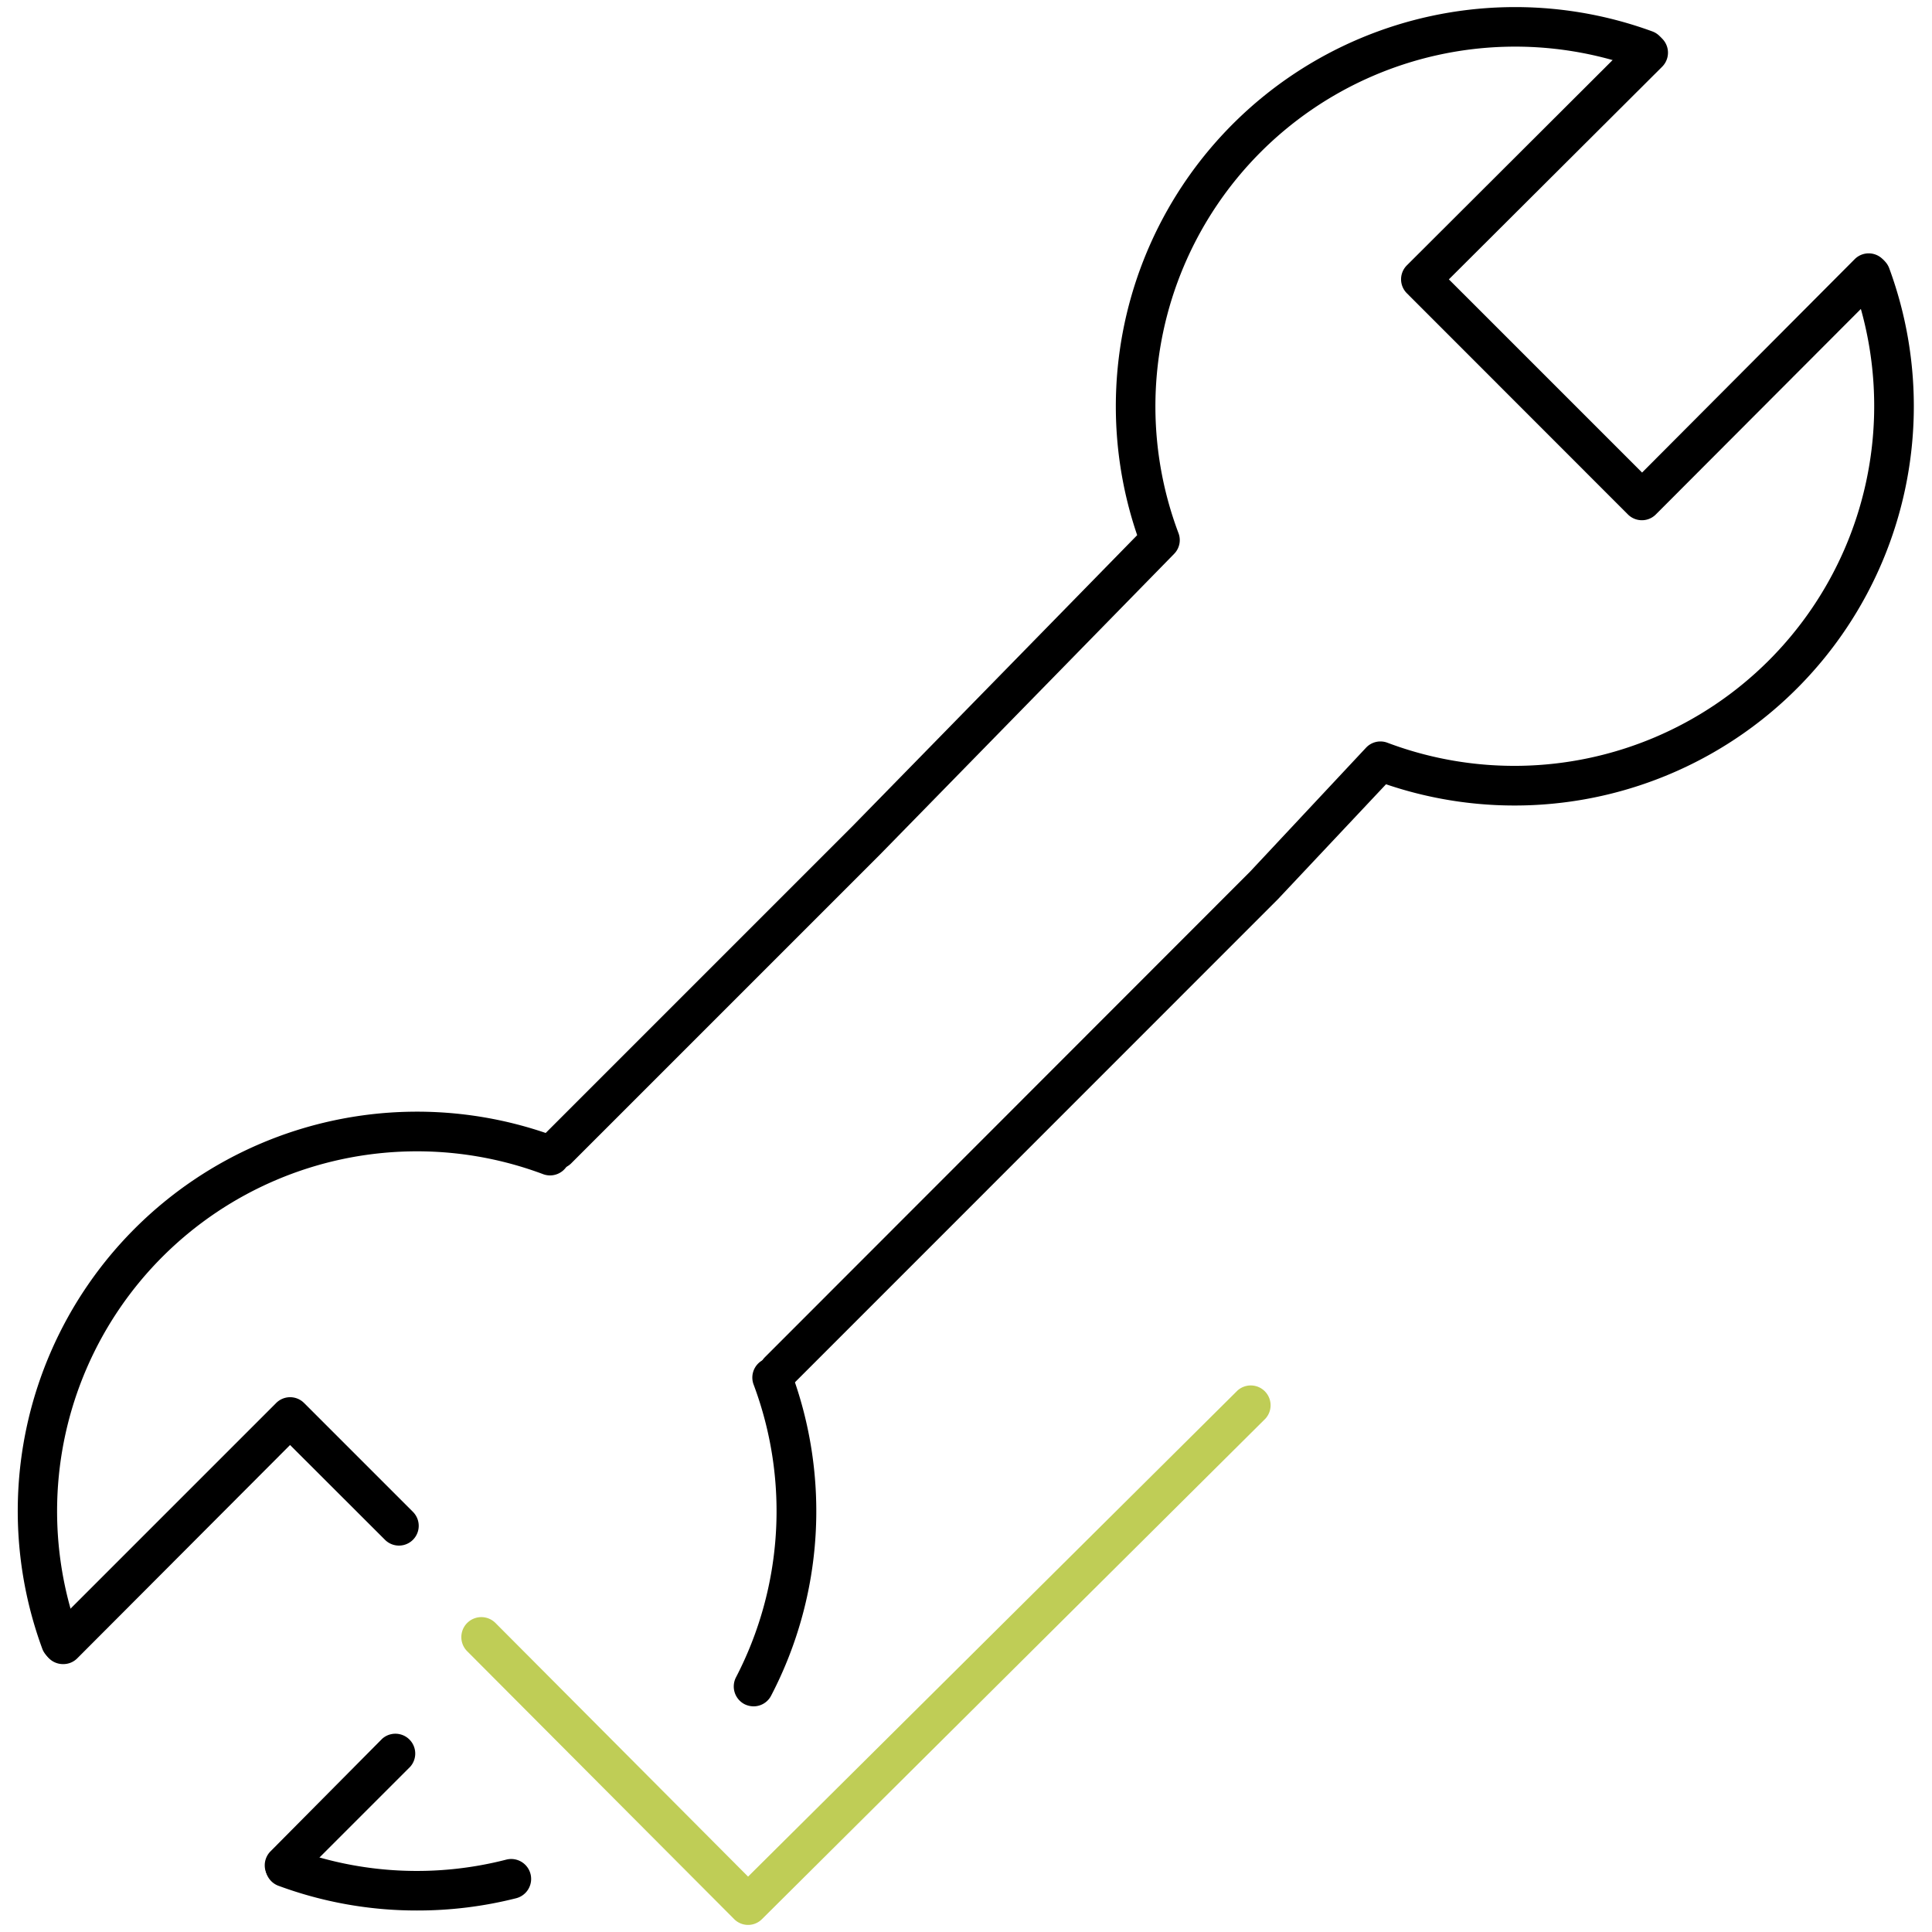
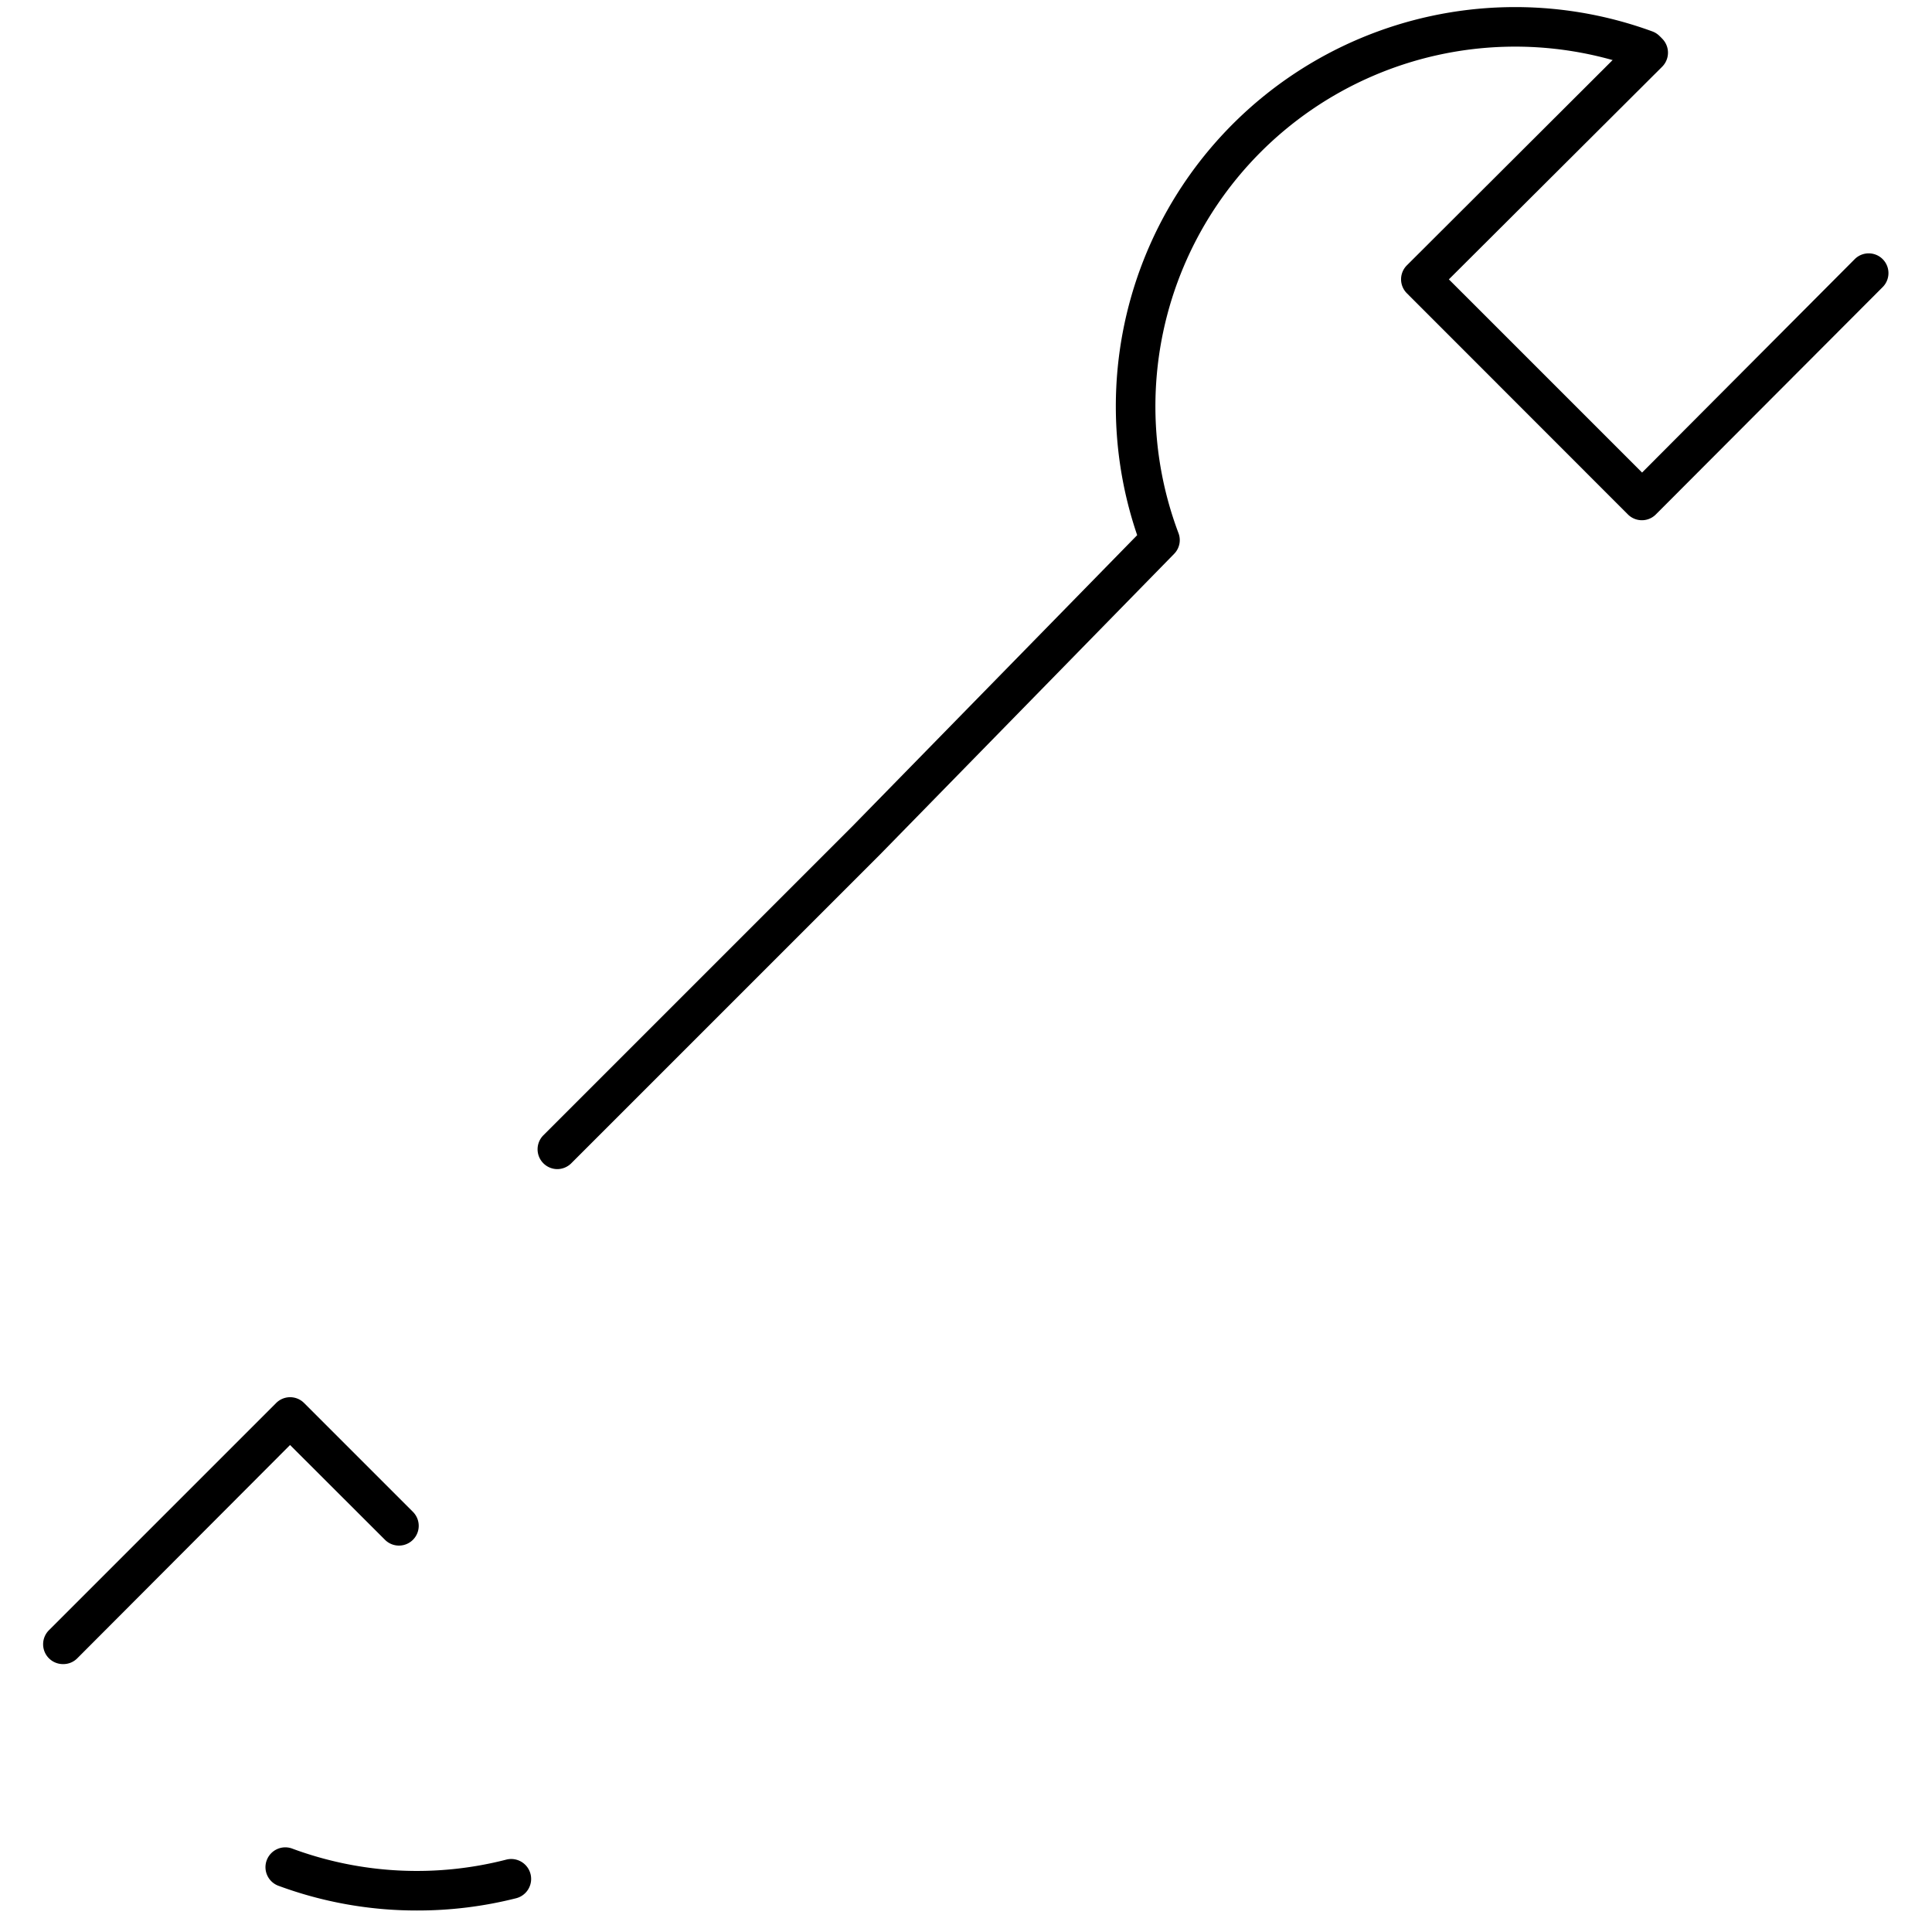
<svg xmlns="http://www.w3.org/2000/svg" viewBox="0 0 150 150">
-   <path d="M60.47,108a1.54,1.54,0,0,1-1.09-2.62L97.06,67.67l9-9.62a1.53,1.53,0,0,1,1.67-.38,27.94,27.94,0,0,0,36.07-35.78,1.53,1.53,0,0,1,2.88-1.06,31,31,0,0,1-39.07,40.06l-8.39,8.92-37.7,37.71A1.55,1.55,0,0,1,60.47,108Z" />
  <path d="M43.27,90.77a1.54,1.54,0,0,1-1.09-2.62l24-24L88.29,41.55a31,31,0,0,1,40-39.11,1.53,1.53,0,1,1-1.06,2.88A27.93,27.93,0,0,0,91.5,41.4,1.52,1.52,0,0,1,91.16,43L68.33,66.34l-24,24A1.55,1.55,0,0,1,43.27,90.77Z" />
  <path d="M127.48,40.39a1.53,1.53,0,0,1-1.09-.45L109.23,22.77a1.53,1.53,0,0,1,0-2.17L126.87,3a1.54,1.54,0,1,1,2.18,2.18L112.49,21.69l15,15L144,20.12a1.53,1.53,0,1,1,2.17,2.17L128.56,39.94A1.52,1.52,0,0,1,127.48,40.39Z" />
-   <path d="M4.72,129a1.52,1.52,0,0,1-1.44-1,31,31,0,0,1,40-39.71,1.54,1.54,0,0,1-1.09,2.88A27.94,27.94,0,0,0,6.16,127a1.53,1.53,0,0,1-.91,2A1.6,1.6,0,0,1,4.72,129Z" />
-   <path d="M32.36,148.33a30.89,30.89,0,0,1-10.69-1.9,1.54,1.54,0,1,1,1.06-2.89,27.85,27.85,0,0,0,16.58.84,1.54,1.54,0,0,1,.76,3A31.15,31.15,0,0,1,32.36,148.33Z" />
-   <path d="M58.51,132.48a1.61,1.61,0,0,1-.71-.17,1.55,1.55,0,0,1-.66-2.08,28,28,0,0,0,1.36-22.76,1.54,1.54,0,0,1,2.88-1.09,31,31,0,0,1-1.51,25.27A1.53,1.53,0,0,1,58.51,132.48Z" />
-   <path d="M22,146.36A1.54,1.54,0,0,1,21,143.74L29.67,135a1.54,1.54,0,0,1,2.17,2.18l-8.71,8.71A1.55,1.55,0,0,1,22,146.36Z" />
+   <path d="M32.36,148.33a30.89,30.89,0,0,1-10.69-1.9,1.54,1.54,0,1,1,1.06-2.89,27.85,27.85,0,0,0,16.58.84,1.54,1.54,0,0,1,.76,3A31.15,31.15,0,0,1,32.36,148.33" />
  <path d="M4.88,129.2a1.54,1.54,0,0,1-1.09-2.62l17.65-17.65a1.53,1.53,0,0,1,2.17,0l8.45,8.45a1.53,1.53,0,1,1-2.17,2.17l-7.37-7.36L6,128.75A1.52,1.52,0,0,1,4.88,129.2Z" />
-   <path d="M58.08,149.45A1.53,1.53,0,0,1,57,149L36.28,128.21A1.54,1.54,0,1,1,38.46,126l19.62,19.7,38-37.74a1.54,1.54,0,0,1,2.17,2.18L59.16,149A1.52,1.52,0,0,1,58.08,149.45Z" fill="#bfcd56" />
</svg>